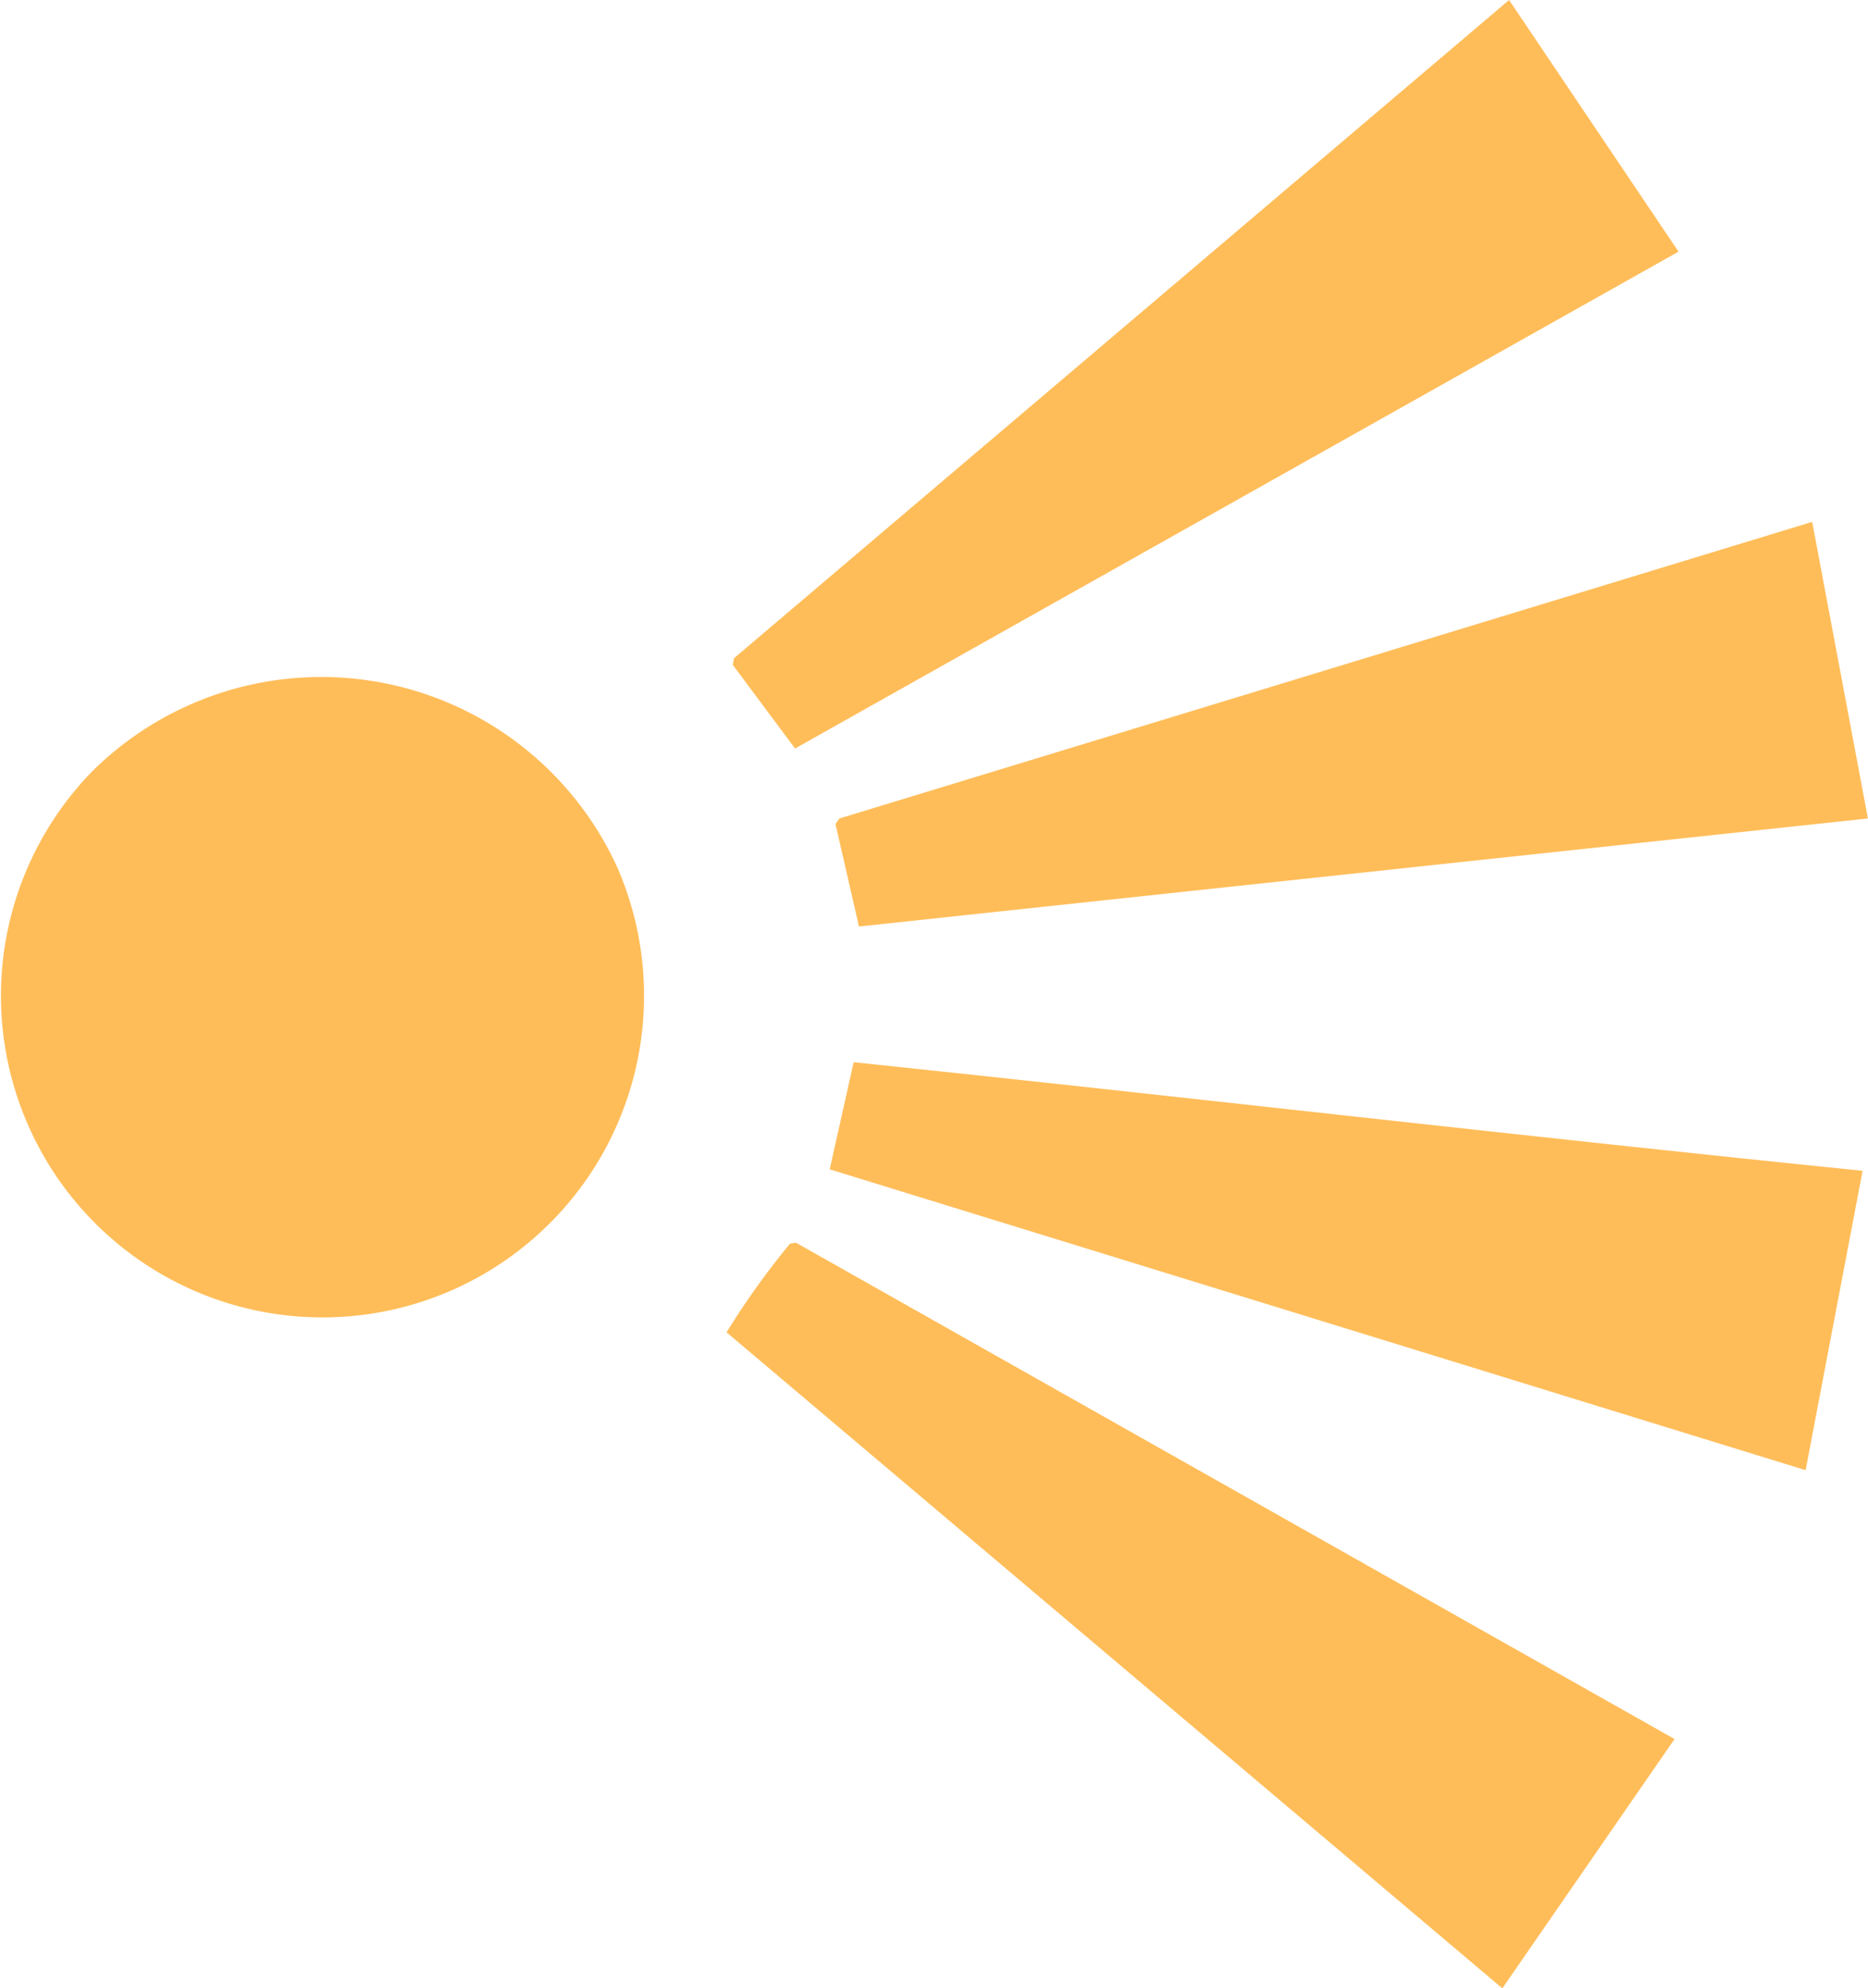
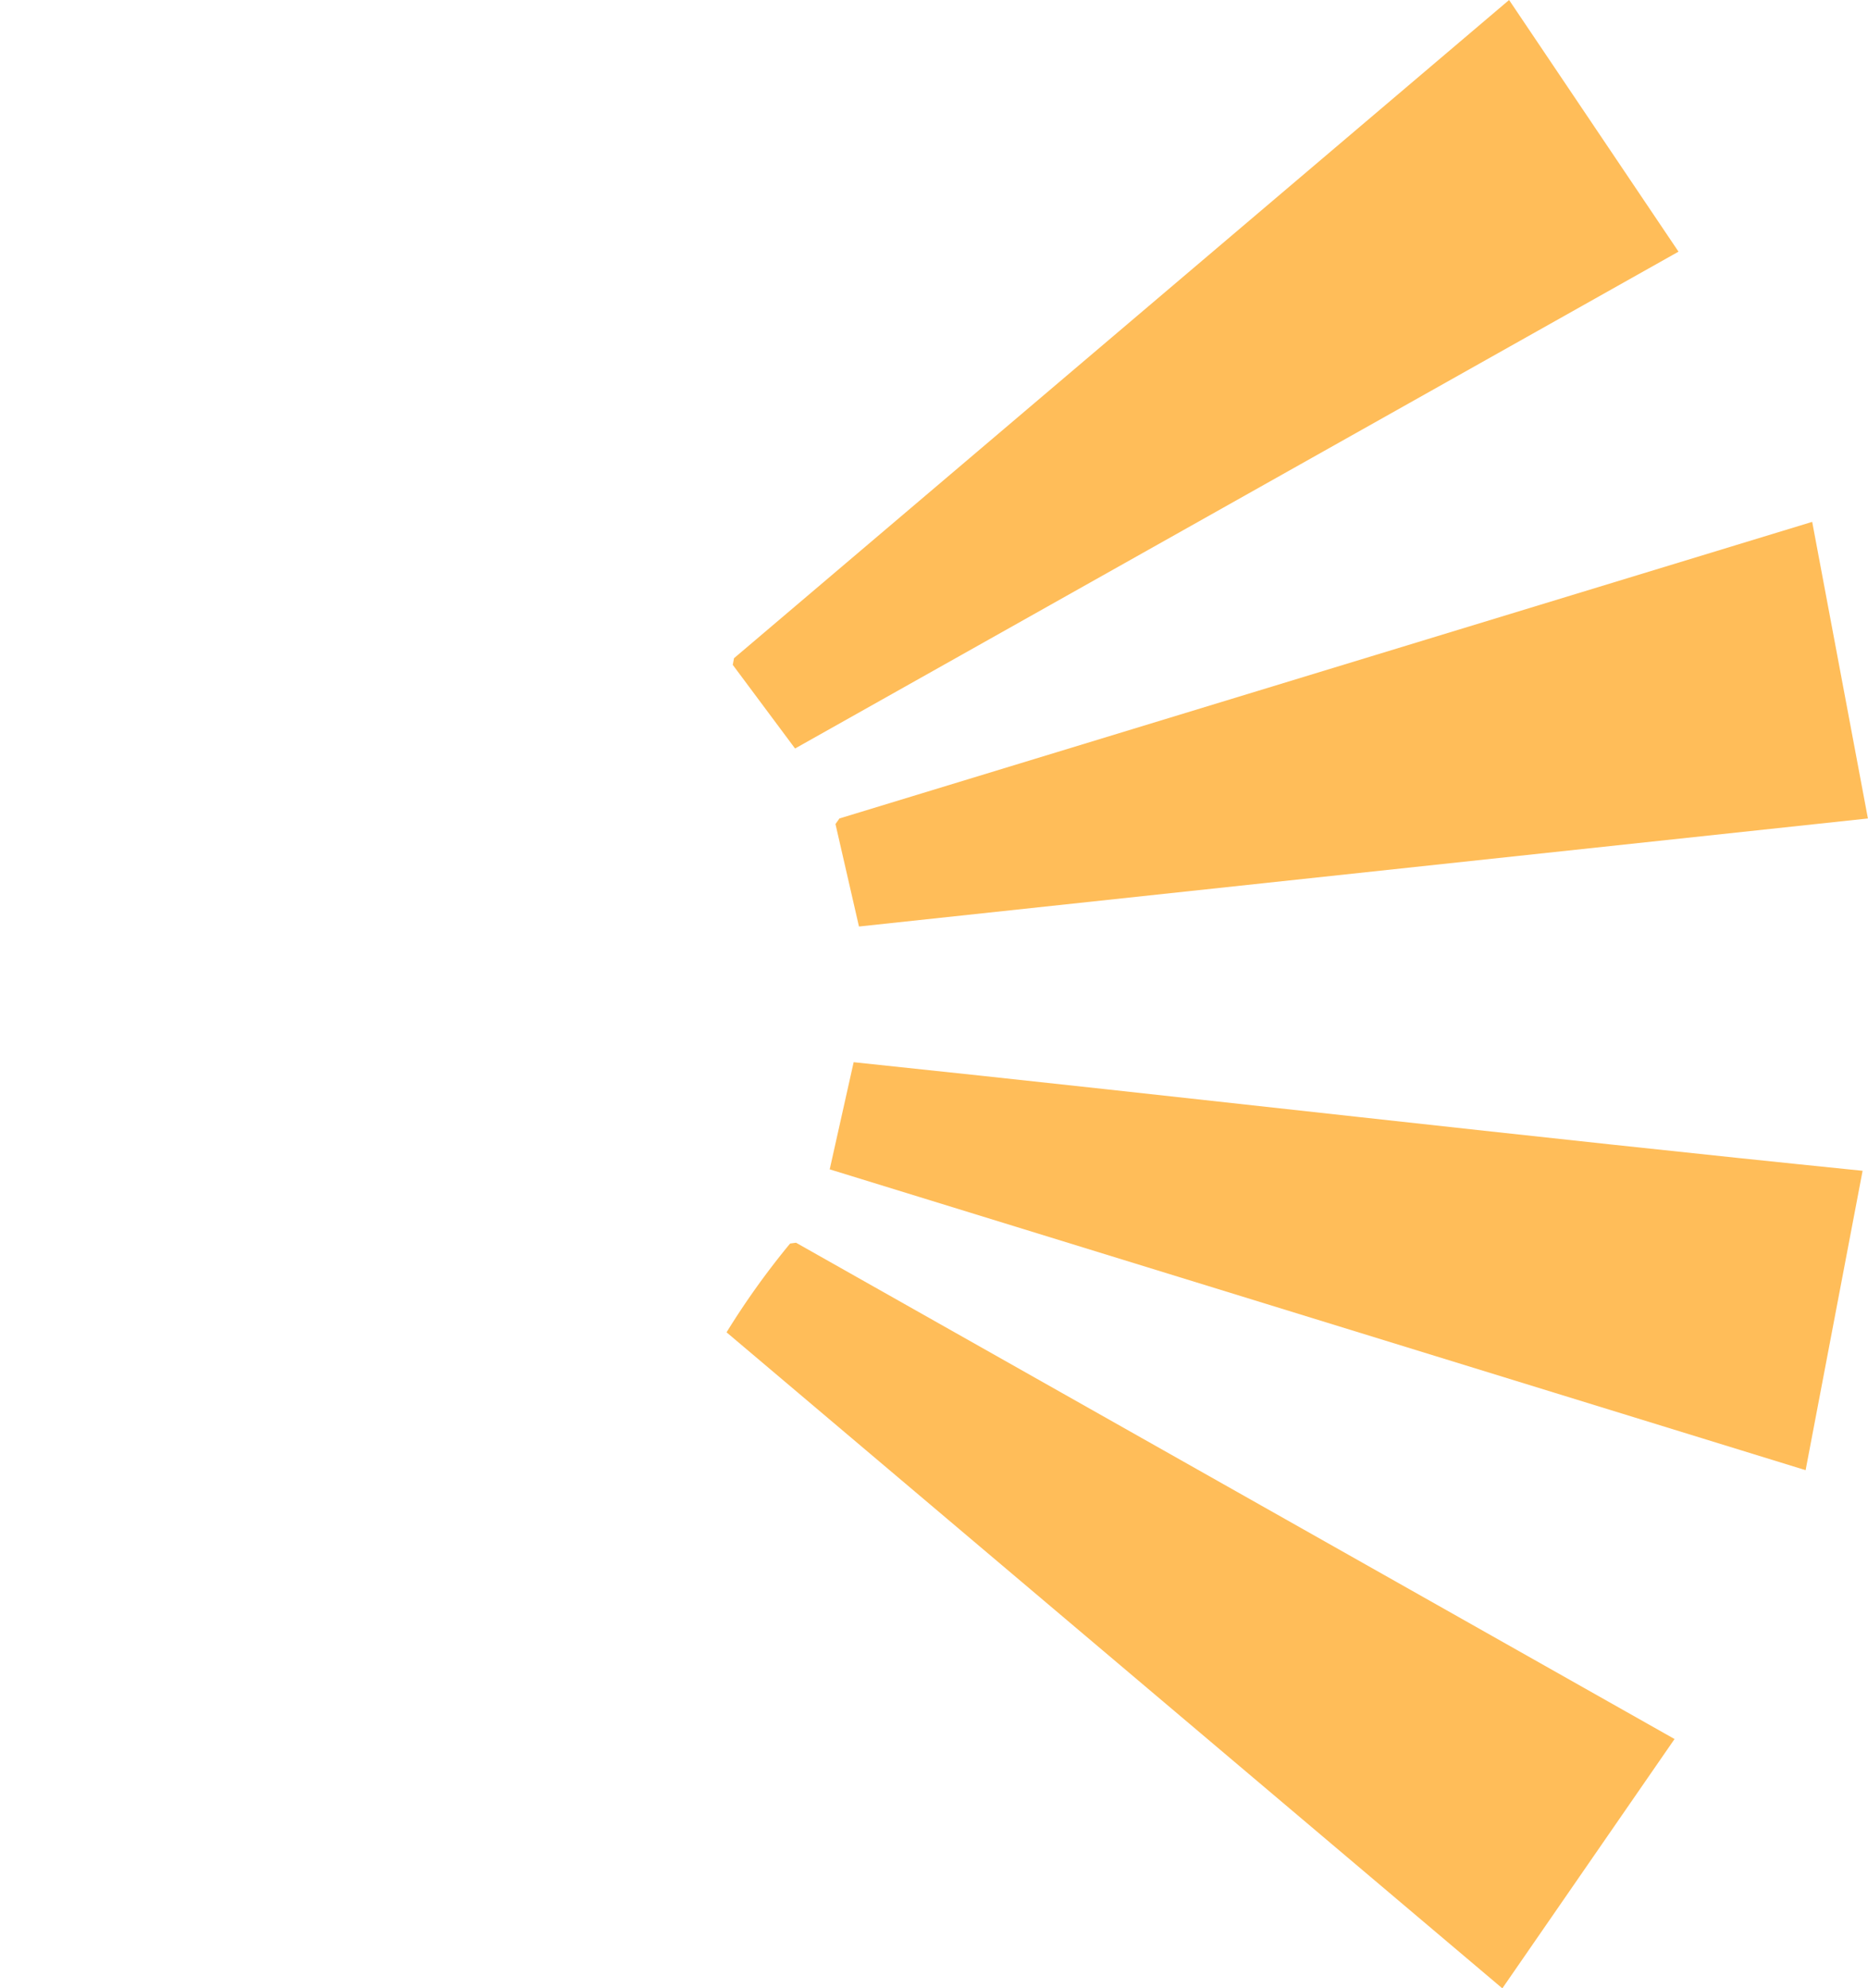
<svg xmlns="http://www.w3.org/2000/svg" id="Groupe_208" data-name="Groupe 208" width="20.751" height="22.083" viewBox="0 0 20.751 22.083">
  <defs>
    <clipPath id="clip-path">
      <rect id="Rectangle_109" data-name="Rectangle 109" width="20.751" height="22.083" fill="#ffbd59" />
    </clipPath>
  </defs>
  <g id="Groupe_207" data-name="Groupe 207" clip-path="url(#clip-path)">
-     <path id="Tracé_407" data-name="Tracé 407" d="M1.02,256.364a3.614,3.614,0,0,1,5.84,1.068,3.572,3.572,0,1,1-5.84-1.068" transform="translate(0 -247.793)" fill="#ffbd59" />
    <path id="Tracé_408" data-name="Tracé 408" d="M274.022,469.652a8.775,8.775,0,0,1,.706-.986l.066-.009,9.759,5.512-1.913,2.769Z" transform="translate(-265.951 -454.855)" fill="#ffbd59" />
    <path id="Tracé_409" data-name="Tracé 409" d="M324.459,401.806l-.633,3.325-10.841-3.341.266-1.19c3.736.391,7.47.828,11.208,1.206" transform="translate(-303.768 -388.803)" fill="#ffbd59" />
-     <path id="Tracé_410" data-name="Tracé 410" d="M285.118,0,287,2.795l-9.814,5.518-.692-.929.014-.074Z" transform="translate(-268.354 0)" fill="#ffbd59" />
+     <path id="Tracé_410" data-name="Tracé 410" d="M285.118,0,287,2.795l-9.814,5.518-.692-.929.014-.074" transform="translate(-268.354 0)" fill="#ffbd59" />
    <path id="Tracé_411" data-name="Tracé 411" d="M326.025,196.81l.619,3.294-11.208,1.2-.261-1.138.044-.062Z" transform="translate(-305.894 -191.014)" fill="#ffbd59" />
  </g>
</svg>